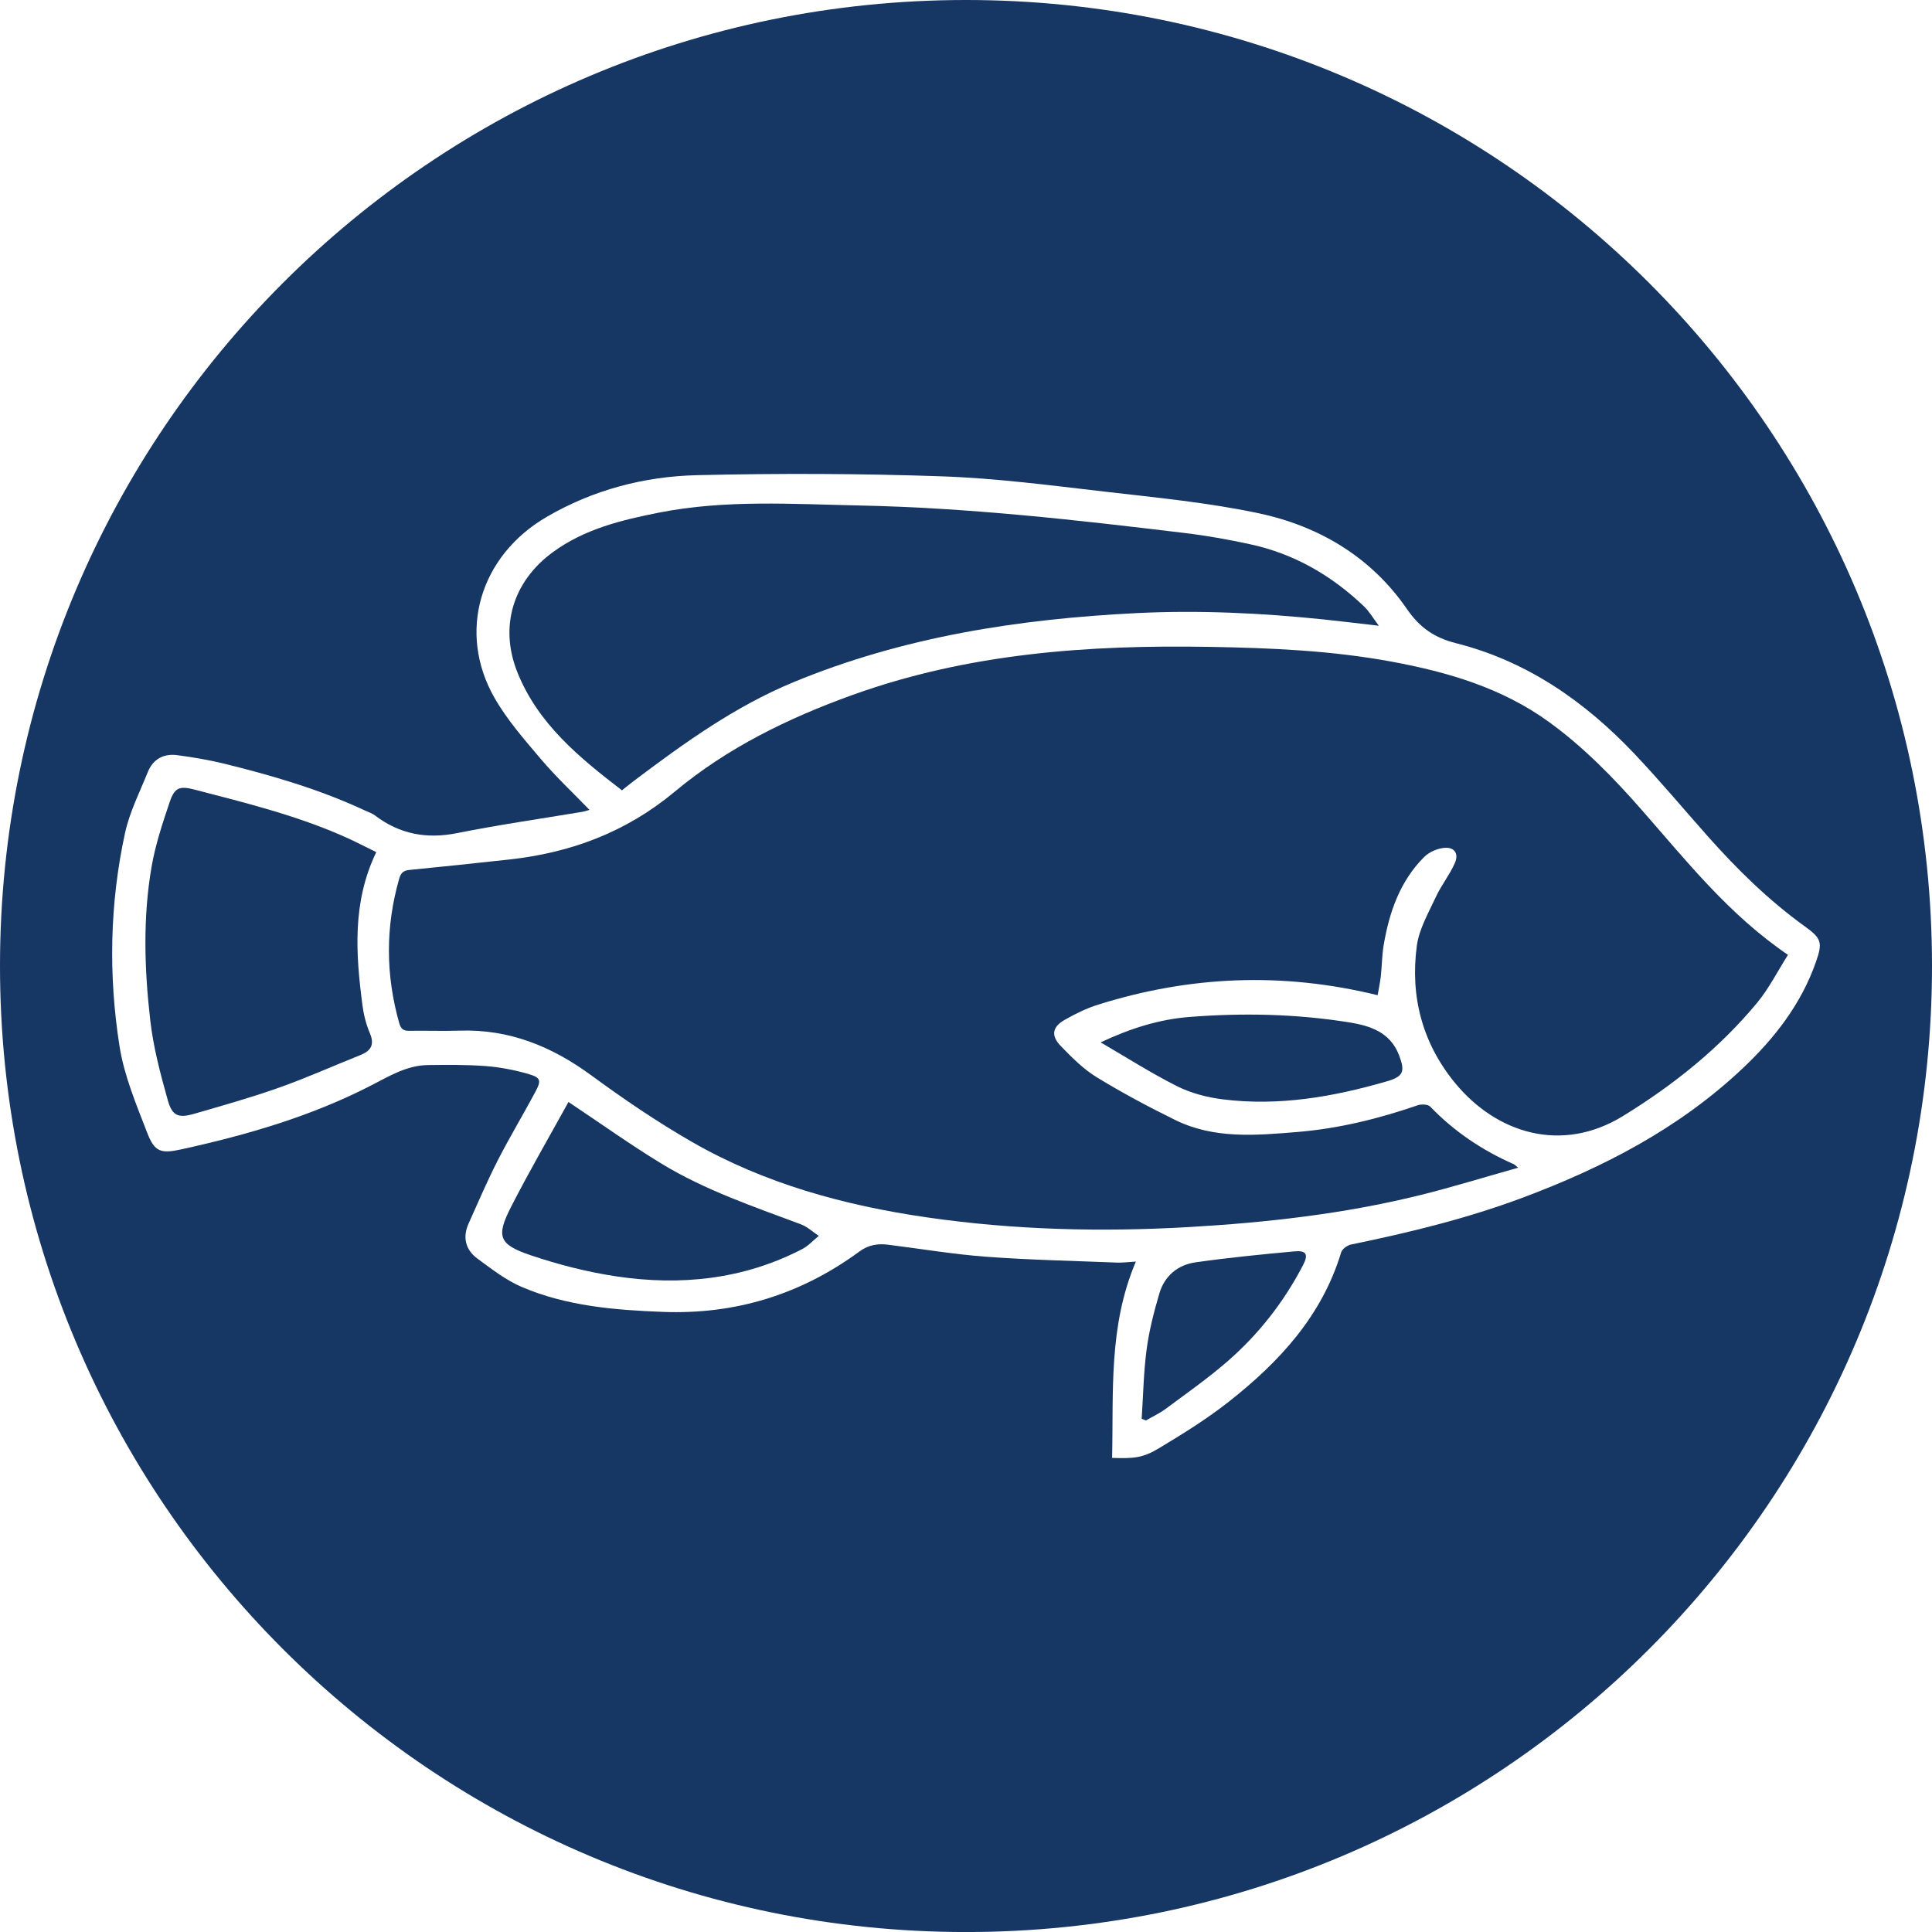
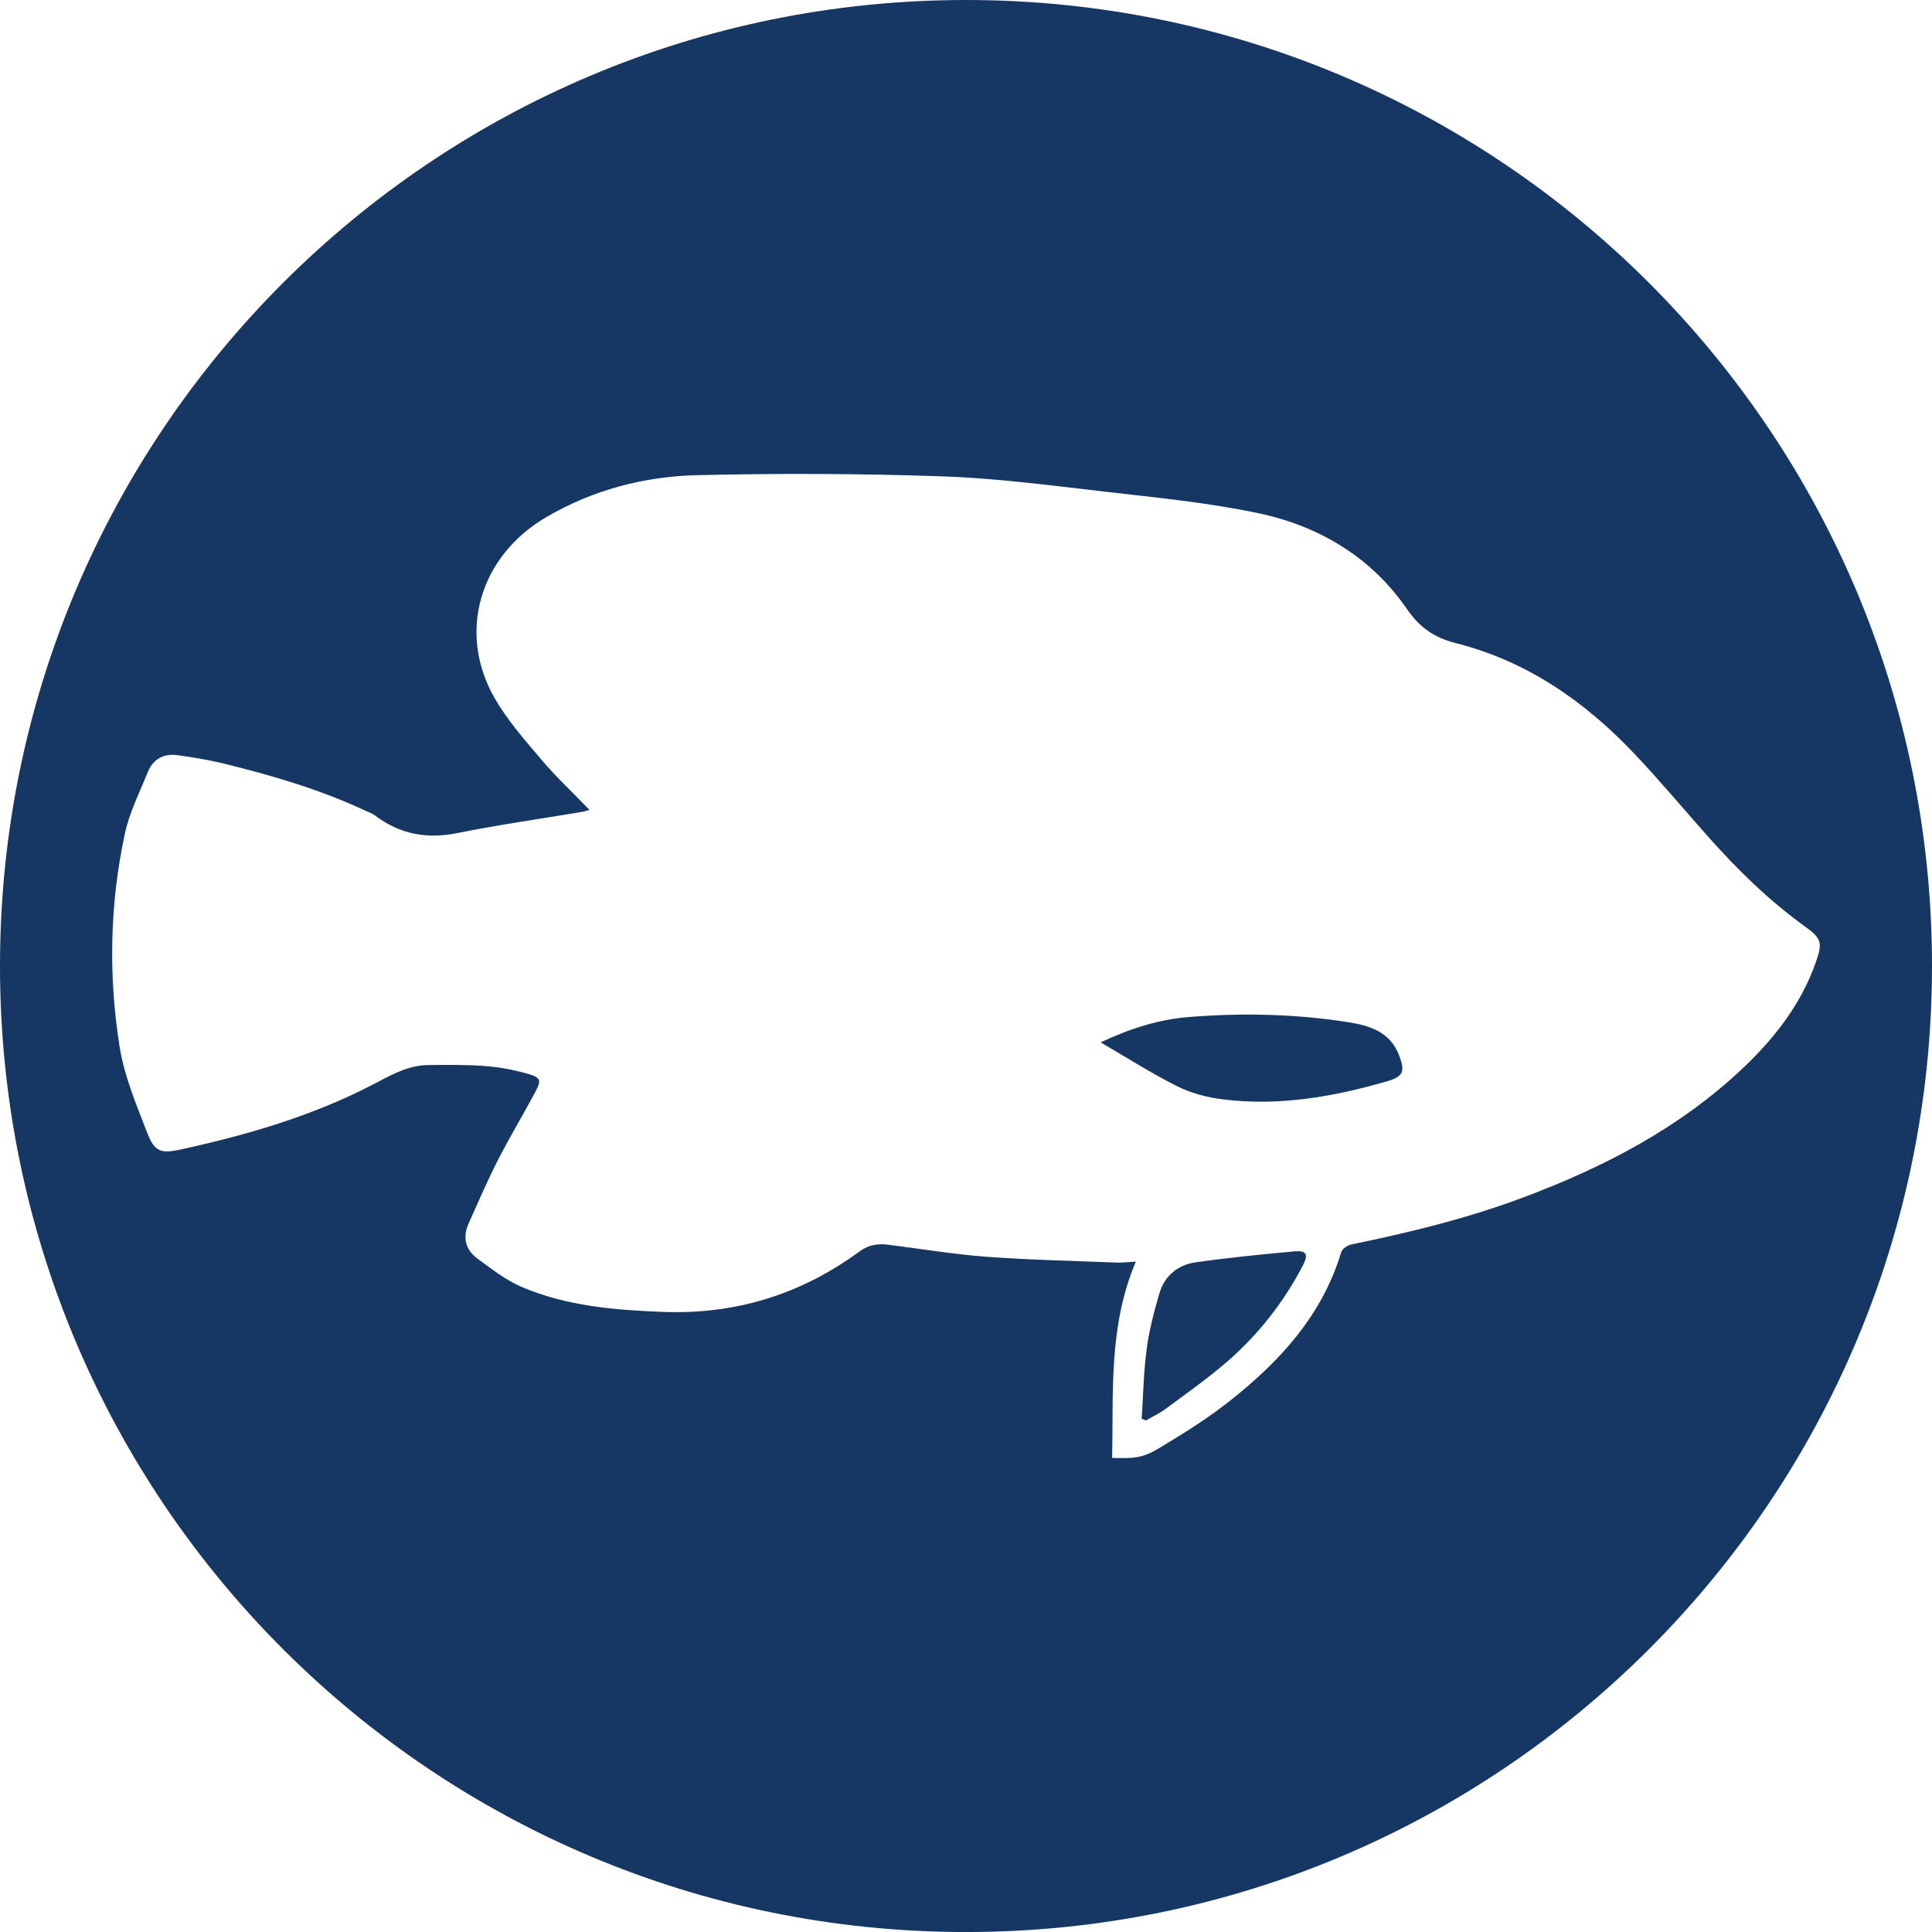
<svg xmlns="http://www.w3.org/2000/svg" id="Camada_2" data-name="Camada 2" viewBox="0 0 56.692 56.693">
  <defs>
    <style>
      .cls-1 {
        fill: #163663;
      }
    </style>
  </defs>
  <g id="Camada_1-2" data-name="Camada 1">
-     <path class="cls-1" d="M19.414,34.148c-.908-.552-1.775-1.173-2.733-1.812-.561,1.019-1.15,2.032-1.683,3.075-.445.87-.364,1.104.564,1.419.818.277,1.667.495,2.52.623,1.888.282,3.73.094,5.455-.799.181-.094.327-.257.489-.389-.174-.115-.334-.267-.525-.339-1.394-.522-2.809-1.001-4.087-1.778" />
-     <path class="cls-1" d="M18.605,22.911c1.468-1.107,2.961-2.182,4.671-2.89,3.221-1.334,6.613-1.858,10.07-2.03,1.827-.091,3.651-.004,5.471.183.525.054,1.049.12,1.644.188-.166-.219-.28-.419-.439-.571-.947-.903-2.046-1.541-3.331-1.819-.636-.138-1.279-.254-1.925-.331-3.171-.383-6.346-.742-9.544-.808-1.964-.04-3.933-.176-5.883.209-1.102.218-2.187.48-3.117,1.161-1.167.853-1.576,2.181-1.042,3.519.605,1.516,1.815,2.505,3.07,3.469.134-.106.243-.195.355-.28" />
-     <path class="cls-1" d="M10.145,24.569c-1.423-.637-2.931-1.008-4.432-1.398-.432-.113-.586-.069-.729.35-.211.625-.423,1.259-.535,1.907-.26,1.499-.212,3.015-.039,4.517.09.791.299,1.574.515,2.344.128.458.313.526.768.395.833-.241,1.67-.476,2.487-.766.807-.285,1.591-.638,2.387-.955.314-.125.432-.302.286-.646-.109-.257-.181-.539-.217-.816-.198-1.515-.304-3.026.405-4.496-.297-.145-.592-.3-.896-.436" />
    <path class="cls-1" d="M37.982,36.72c-.972.089-1.943.185-2.909.323-.517.075-.903.401-1.053.912-.159.538-.3,1.088-.374,1.643-.089.673-.1,1.356-.145,2.034.041.017.082.034.123.05.195-.113.402-.208.581-.341.61-.453,1.235-.891,1.807-1.388.918-.797,1.661-1.746,2.223-2.827.167-.32.097-.438-.253-.406" />
    <path class="cls-1" d="M39.578,29.998c-1.552-.247-3.115-.28-4.682-.156-.892.07-1.735.339-2.599.745.745.433,1.473.9,2.242,1.286.408.205.88.328,1.336.385,1.644.208,3.246-.071,4.822-.528.49-.142.537-.293.356-.766-.262-.683-.856-.867-1.475-.966" />
    <path class="cls-1" d="M51.142,31.344c-1.865,1.764-4.094,2.916-6.477,3.806-1.632.609-3.317,1.019-5.02,1.369-.111.022-.261.131-.291.231-.564,1.867-1.819,3.219-3.3,4.384-.646.508-1.352.946-2.058,1.37-.47.282-.736.296-1.363.276.045-1.924-.111-3.865.698-5.761-.222.013-.388.036-.552.03-1.282-.051-2.565-.077-3.844-.172-.962-.071-1.918-.234-2.878-.353-.3-.038-.576.007-.832.195-1.716,1.262-3.636,1.858-5.77,1.777-1.417-.054-2.827-.169-4.145-.732-.469-.201-.89-.53-1.307-.837-.343-.254-.433-.619-.255-1.019.279-.623.549-1.252.859-1.86.346-.677.739-1.329,1.098-2,.187-.348.167-.428-.213-.537-.404-.116-.826-.197-1.245-.229-.562-.042-1.129-.036-1.694-.029-.609.008-1.122.319-1.641.587-1.771.915-3.665,1.464-5.6,1.888-.592.13-.776.074-.994-.492-.319-.827-.674-1.667-.81-2.533-.329-2.085-.289-4.186.16-6.256.134-.618.431-1.201.67-1.794.153-.38.466-.547.864-.494.462.062.925.139,1.377.25,1.414.348,2.81.757,4.135,1.376.098.045.206.08.291.144.724.55,1.514.697,2.411.517,1.222-.245,2.458-.421,3.688-.627.051-.009.101-.028.194-.054-.489-.507-.981-.967-1.415-1.478-.49-.578-1.001-1.159-1.374-1.812-1.096-1.921-.433-4.161,1.53-5.306,1.361-.794,2.862-1.189,4.416-1.226,2.39-.056,4.784-.049,7.173.034,1.594.055,3.184.263,4.771.447,1.52.176,3.052.322,4.545.639,1.77.377,3.296,1.291,4.334,2.799.393.572.829.855,1.449,1.012,2.08.527,3.769,1.703,5.224,3.235.748.788,1.445,1.624,2.167,2.437.862.969,1.782,1.873,2.839,2.635.495.357.53.475.328,1.05-.431,1.229-1.209,2.231-2.143,3.113M28.346,0C12.691,0,0,12.691,0,28.346s12.691,28.347,28.346,28.347,28.346-12.691,28.346-28.347S44.001,0,28.346,0" />
-     <path class="cls-1" d="M48.165,23.756c-.826-.941-1.698-1.836-2.717-2.574-1.381-.999-2.967-1.462-4.613-1.767-1.76-.325-3.54-.402-5.323-.433-3.571-.063-7.099.186-10.5,1.412-1.885.679-3.67,1.55-5.211,2.835-1.425,1.188-3.052,1.796-4.865,1.993-.972.106-1.944.21-2.918.305-.178.017-.254.082-.305.26-.405,1.416-.398,2.827.004,4.242.049.17.126.222.295.219.489-.009.979.012,1.468-.005,1.456-.049,2.707.458,3.869,1.311.953.699,1.936,1.368,2.961,1.957,2.128,1.222,4.464,1.859,6.875,2.209,2.556.372,5.128.436,7.708.286,2.271-.131,4.523-.383,6.734-.926.965-.237,1.914-.532,2.921-.815-.082-.067-.101-.091-.126-.102-.926-.407-1.75-.959-2.454-1.691-.068-.07-.262-.076-.371-.038-1.145.394-2.312.682-3.52.782-1.217.101-2.443.212-3.587-.349-.788-.387-1.566-.802-2.314-1.26-.391-.241-.73-.582-1.052-.916-.293-.304-.245-.56.123-.768.31-.176.637-.337.976-.443,2.681-.841,5.392-.966,8.202-.277.034-.2.073-.376.093-.554.033-.303.033-.61.083-.909.163-.969.476-1.878,1.188-2.592.14-.14.367-.241.566-.266.315-.04.463.155.334.447-.152.345-.397.647-.555.99-.217.468-.494.943-.56,1.439-.197,1.485.163,2.855,1.127,4.026,1.216,1.475,3.123,2.068,4.919.967,1.485-.912,2.83-1.986,3.943-3.329.346-.419.595-.918.903-1.403-1.74-1.183-2.982-2.761-4.301-4.263" />
  </g>
</svg>